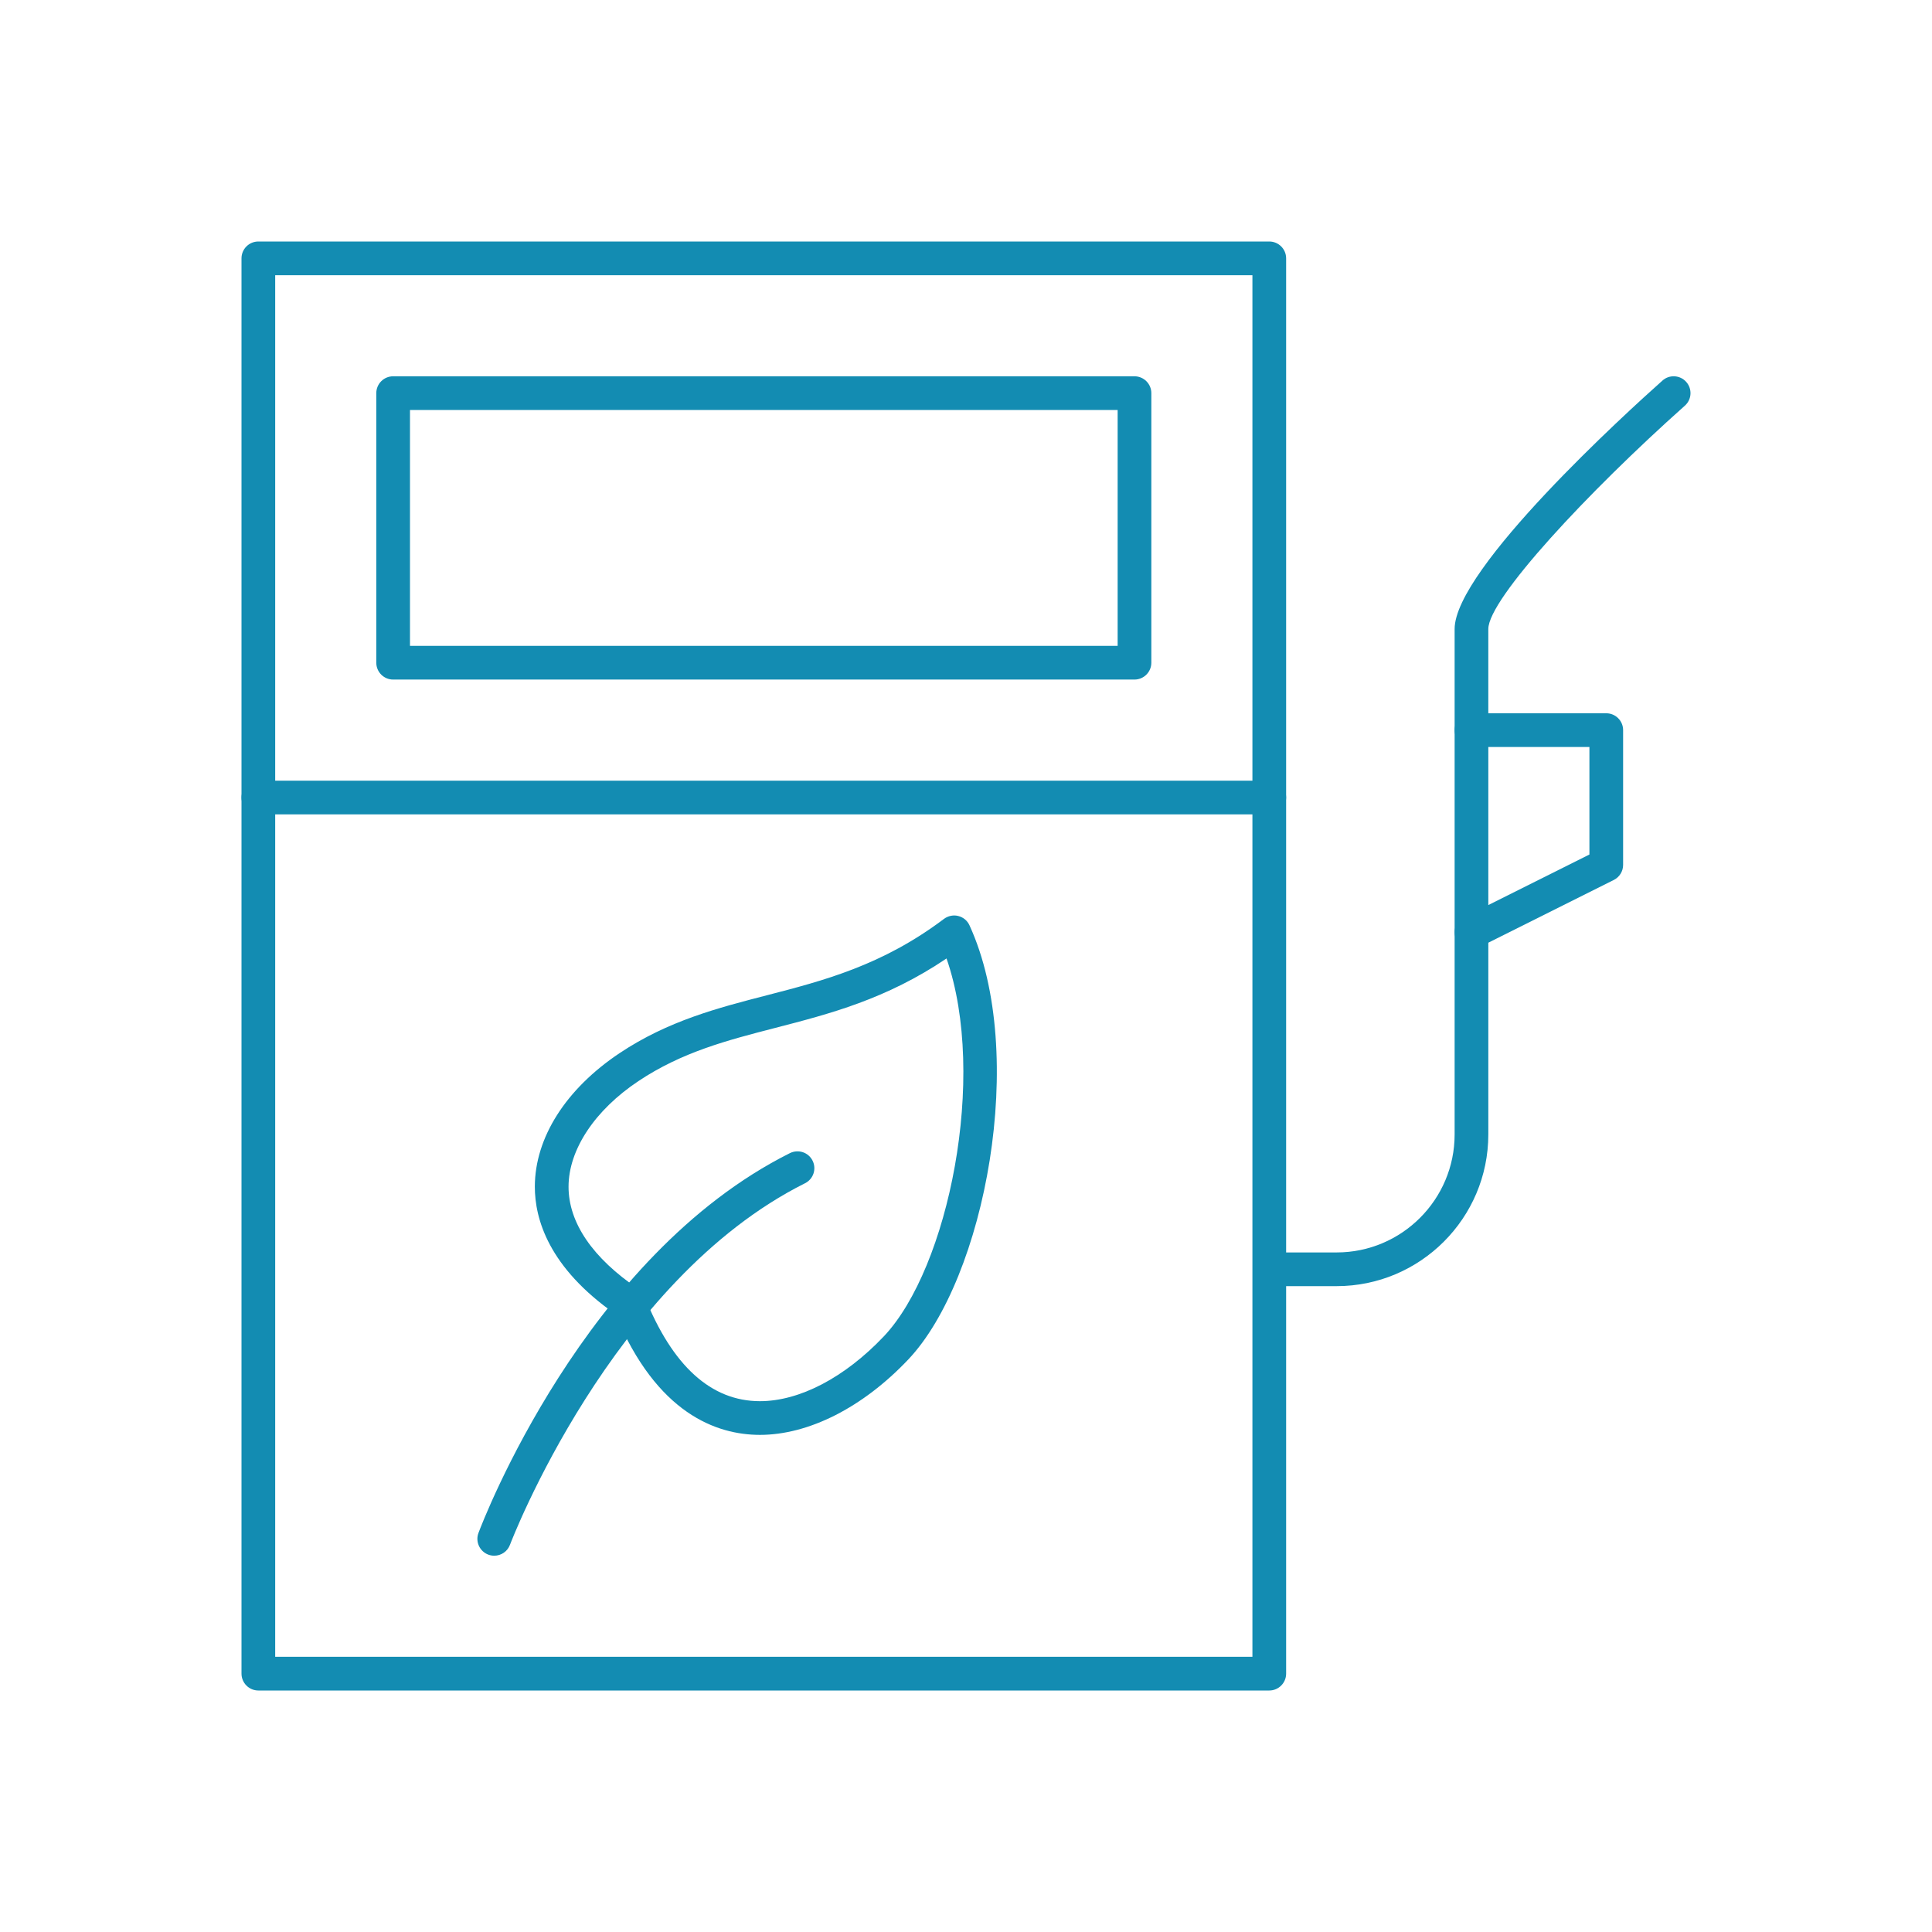
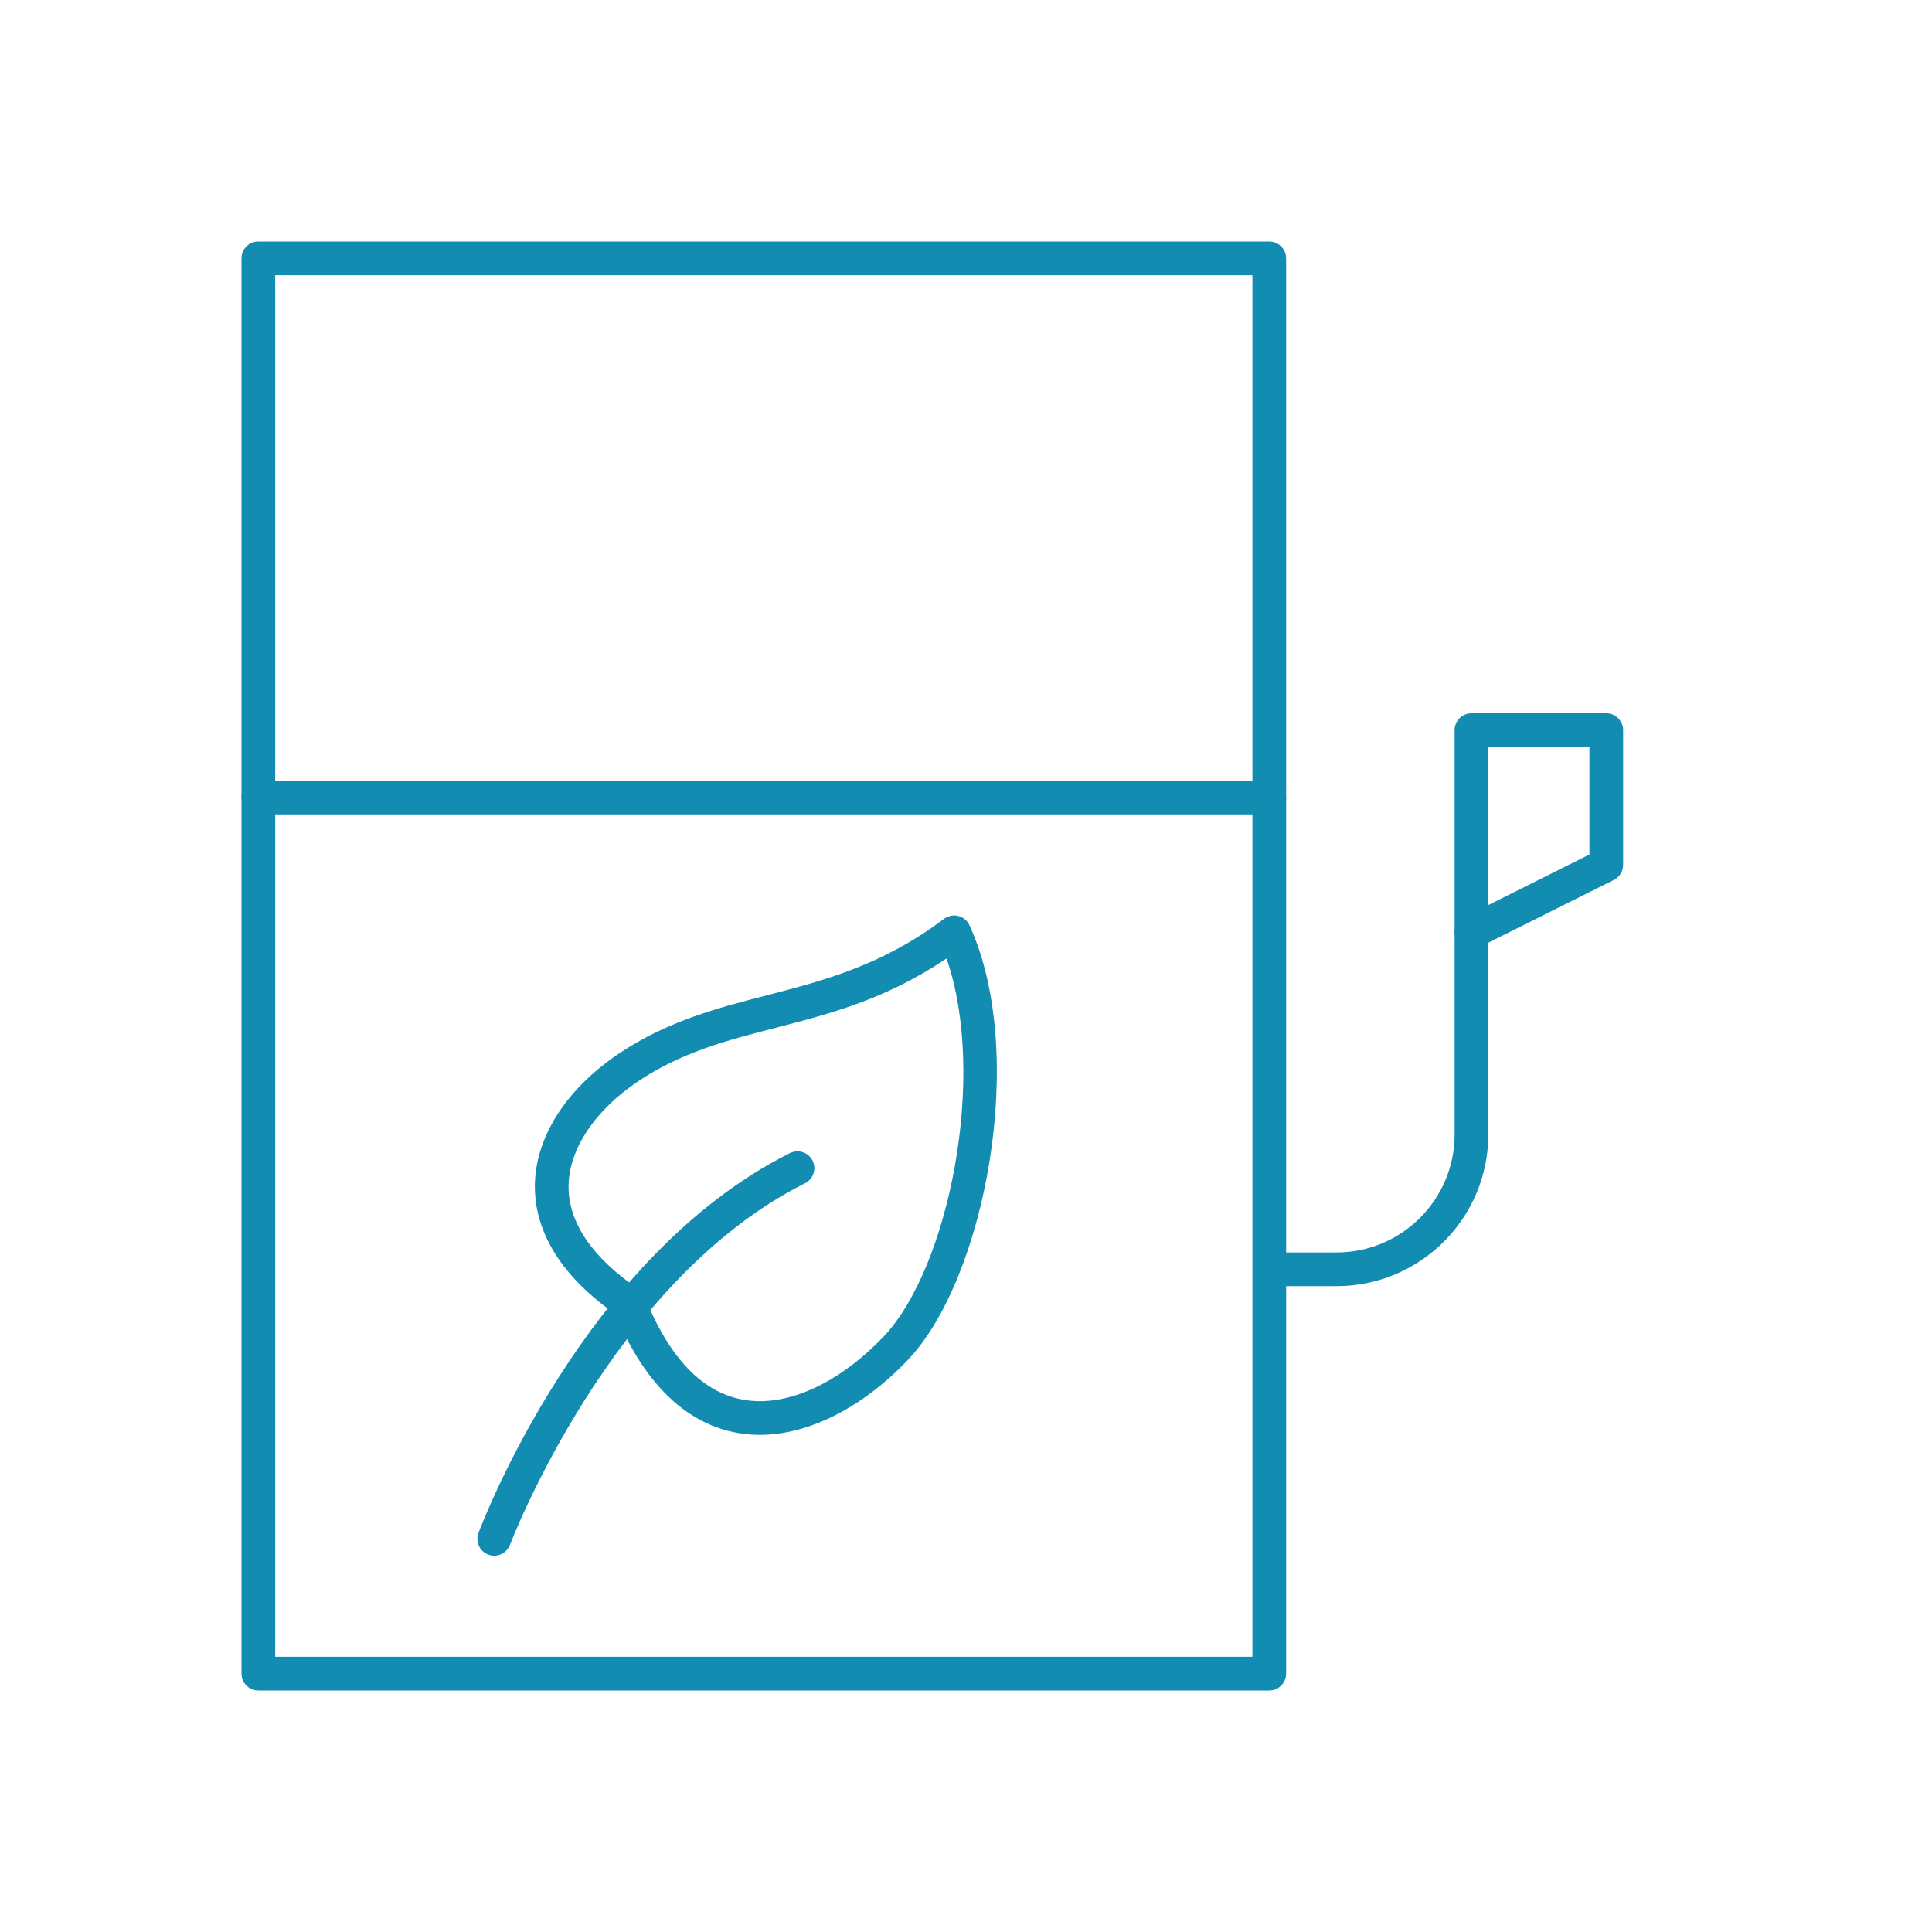
<svg xmlns="http://www.w3.org/2000/svg" version="1.1" id="Calque_1" x="0px" y="0px" width="100px" height="100px" viewBox="0 0 100 100" enable-background="new 0 0 100 100" xml:space="preserve">
  <g id="Calque_6">
    <g>
      <path fill="#138CB2" d="M65.698,87.5H13.372c-0.482,0-0.872-0.392-0.872-0.872V13.372c0-0.482,0.39-0.872,0.872-0.872h52.326    c0.48,0,0.872,0.39,0.872,0.872v73.256C66.57,87.108,66.178,87.5,65.698,87.5z M14.244,85.756h50.581V14.244H14.244V85.756z" />
      <path fill="#138CB2" d="M76.163,49.128c-0.16,0-0.317-0.044-0.46-0.129c-0.256-0.16-0.412-0.441-0.412-0.743V37.791    c0-0.482,0.392-0.872,0.872-0.872h6.977c0.48,0,0.872,0.39,0.872,0.872v6.977c0,0.33-0.187,0.632-0.484,0.78l-6.977,3.488    C76.429,49.097,76.296,49.128,76.163,49.128z M77.035,38.663v8.183l5.233-2.616v-5.566L77.035,38.663L77.035,38.663z" />
-       <path fill="#138CB2" d="M76.163,38.663c-0.48,0-0.872-0.39-0.872-0.872v-5.233c0-3.119,8.959-11.261,10.758-12.86    c0.351-0.319,0.91-0.291,1.23,0.07s0.29,0.911-0.072,1.231c-5.001,4.456-10.172,9.998-10.172,11.559v5.233    C77.035,38.273,76.643,38.663,76.163,38.663z" />
      <path fill="#138CB2" d="M69.186,66.57h-3.379c-0.48,0-0.872-0.392-0.872-0.872s0.392-0.872,0.872-0.872h3.379    c3.366,0,6.105-2.739,6.105-6.105V48.256c0-0.482,0.392-0.872,0.872-0.872s0.872,0.39,0.872,0.872v10.465    C77.035,63.047,73.513,66.57,69.186,66.57z" />
      <path fill="#138CB2" d="M65.698,42.151H13.372c-0.482,0-0.872-0.39-0.872-0.872c0-0.482,0.39-0.872,0.872-0.872h52.326    c0.48,0,0.872,0.39,0.872,0.872S66.178,42.151,65.698,42.151z" />
-       <path fill="#138CB2" d="M58.721,35.174H20.349c-0.482,0-0.872-0.39-0.872-0.872V20.349c0-0.482,0.39-0.872,0.872-0.872h38.372    c0.48,0,0.872,0.39,0.872,0.872v13.953C59.593,34.784,59.201,35.174,58.721,35.174z M21.221,33.43h36.628V21.221H21.221V33.43z" />
      <path fill="#138CB2" d="M39.332,74.269H39.33c-2.236-0.003-5.335-1.094-7.481-6.255c-3.444-2.408-4.17-4.912-4.166-6.602    c0.007-2.531,1.608-5.049,4.391-6.905c2.509-1.673,5.101-2.342,7.609-2.989c2.94-0.76,5.982-1.547,9.179-3.958    c0.211-0.155,0.487-0.215,0.738-0.148c0.257,0.063,0.47,0.24,0.579,0.48c3.051,6.643,0.799,18.297-3.172,22.48    C44.66,72.848,41.862,74.269,39.332,74.269z M48.992,49.61c-3.126,2.11-6.042,2.865-8.873,3.596    c-2.475,0.64-4.814,1.243-7.077,2.753c-2.257,1.506-3.609,3.546-3.614,5.457c-0.005,1.87,1.247,3.703,3.618,5.304    c0.145,0.099,0.257,0.235,0.322,0.399c1.436,3.587,3.441,5.403,5.963,5.406h0.002c2.054,0,4.389-1.223,6.411-3.352    C49.094,65.64,51.118,55.727,48.992,49.61z" />
      <path fill="#138CB2" d="M25.582,80.523c-0.102,0-0.206-0.017-0.307-0.055c-0.451-0.17-0.68-0.675-0.509-1.124    c0.218-0.583,5.474-14.335,16.123-19.66c0.433-0.211,0.954-0.041,1.17,0.392c0.215,0.429,0.041,0.954-0.39,1.168    C31.626,66.265,26.448,79.82,26.397,79.957C26.266,80.309,25.934,80.523,25.582,80.523z" />
    </g>
  </g>
</svg>